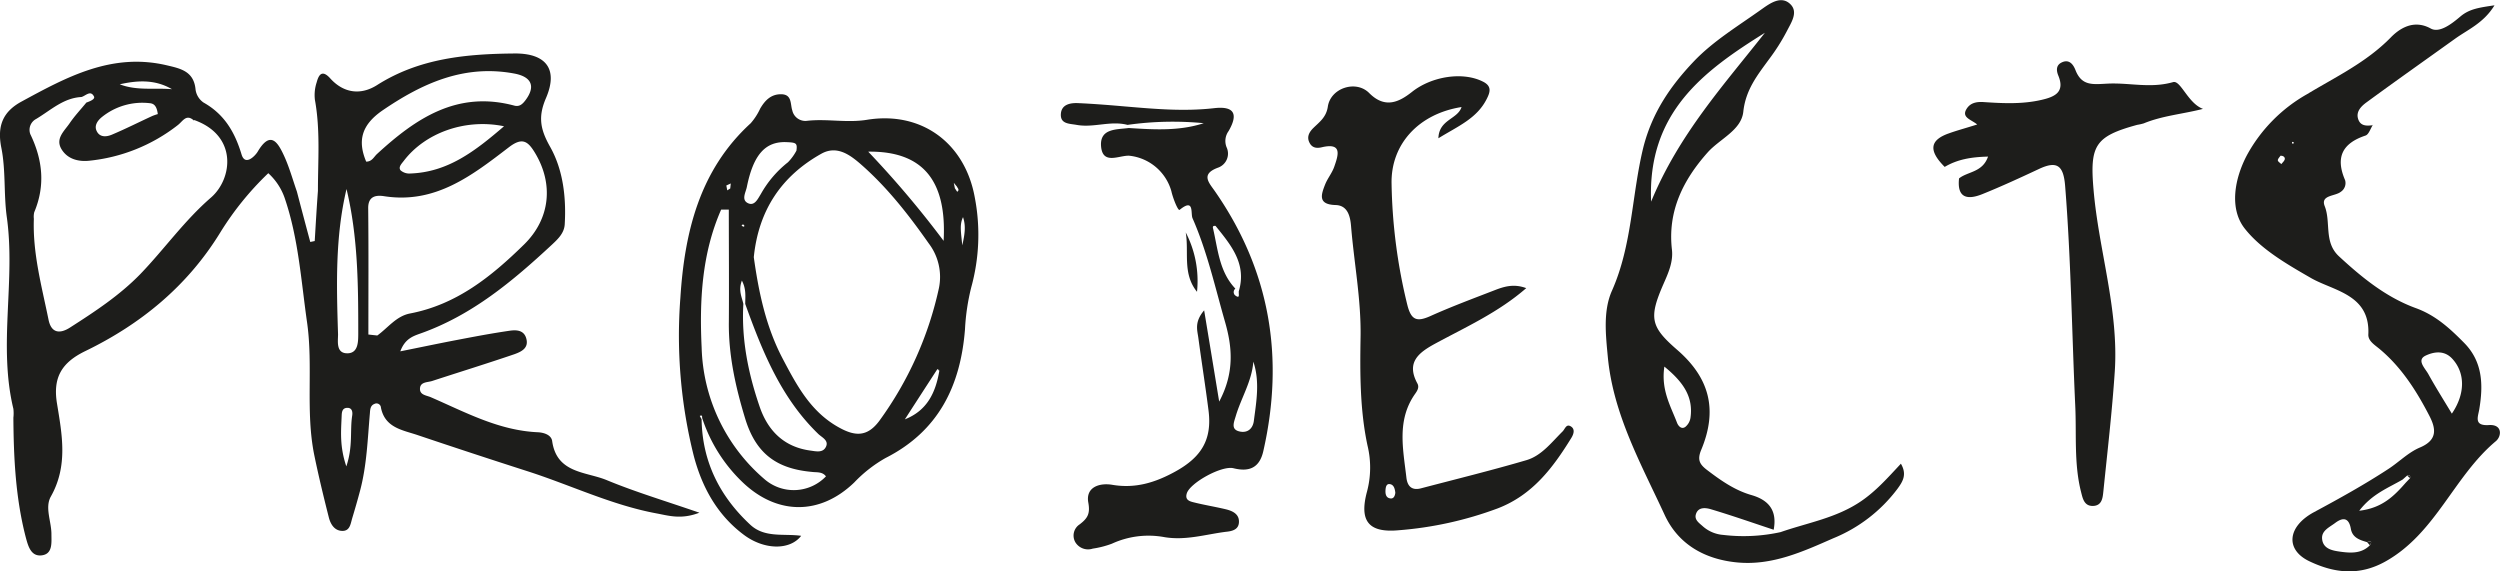
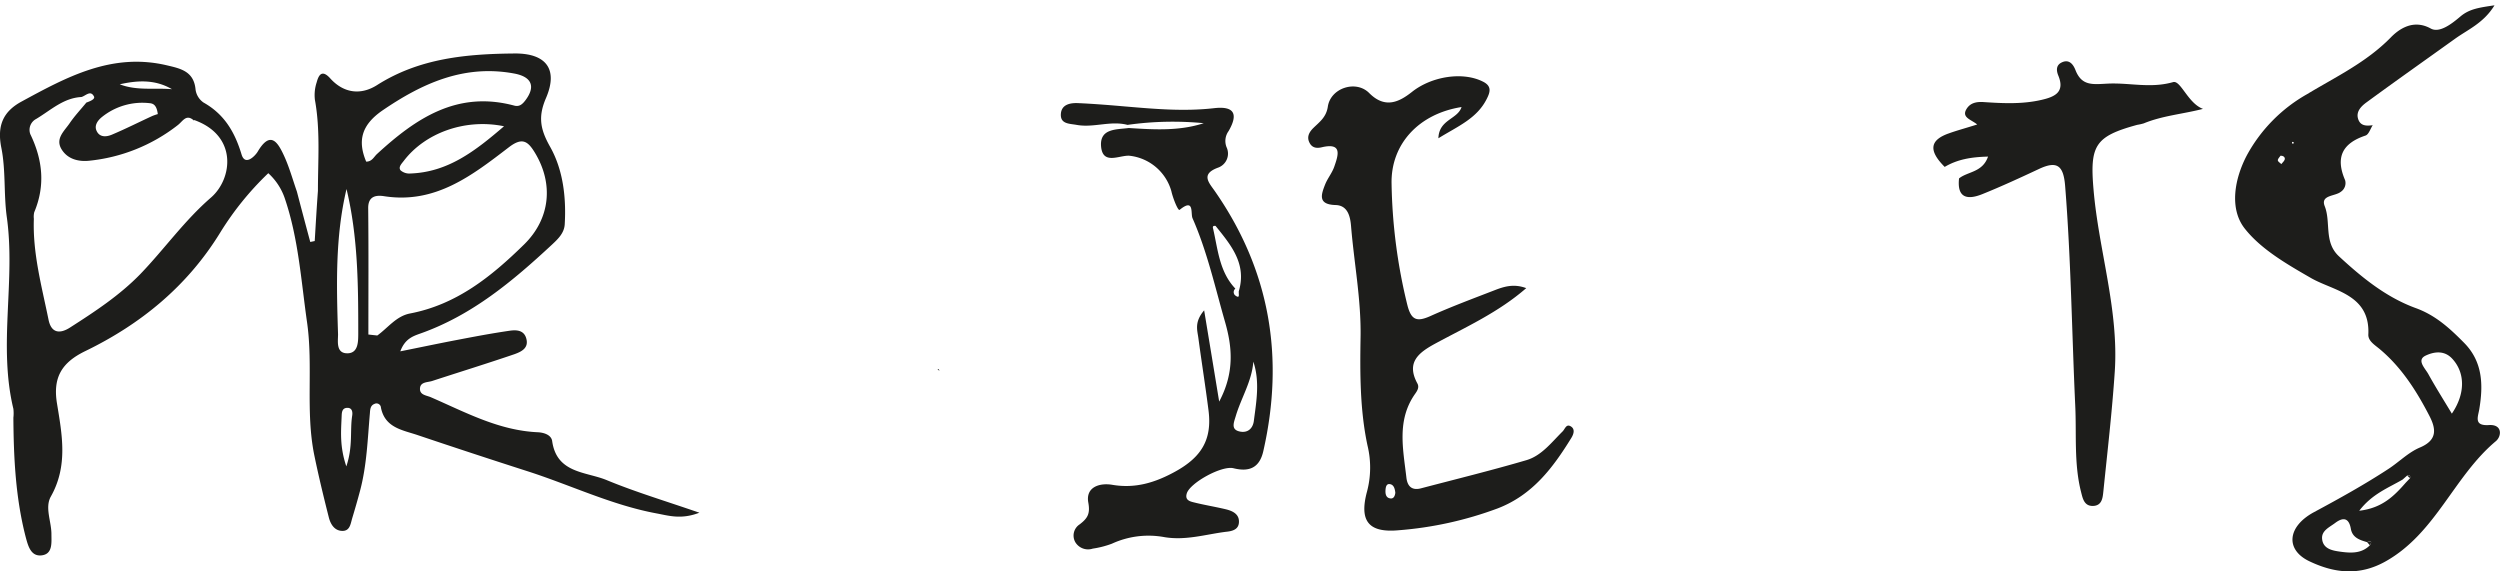
<svg xmlns="http://www.w3.org/2000/svg" viewBox="0 0 560.5 128.05">
  <defs>
    <style>.cls-1{fill:#1d1d1b;}</style>
  </defs>
  <g id="Lager_2" data-name="Lager 2">
    <g id="Lager_1-2" data-name="Lager 1">
      <path class="cls-1" d="M71.28,42.78c0-6.81.56-13.63-.68-20.41A9.08,9.08,0,0,1,71,18.46c.44-1.64,1.17-2.93,3-.93,3,3.36,6.85,3.88,10.53,1.55,9.53-6.06,20.1-7,31-7.09,6.86,0,9.68,3.49,6.88,10-1.81,4.2-1.29,7,.93,10.93,2.9,5.14,3.63,11.33,3.27,17.4-.12,1.91-1.46,3.23-2.85,4.52-8.8,8.18-17.93,15.84-29.5,19.93-1.65.59-3.47,1.18-4.51,4,4.58-.92,8.66-1.78,12.75-2.56,3.91-.75,7.83-1.49,11.77-2.06,1.44-.21,3.17-.18,3.71,1.7.64,2.2-1.1,3-2.64,3.56-6.12,2.09-12.3,4-18.43,6-1,.34-2.66.16-2.75,1.67s1.45,1.54,2.48,2c7.73,3.36,15.22,7.44,23.93,7.83,1.41.07,3,.6,3.22,1.94,1,7.32,7.6,6.87,12.25,8.8,6.37,2.64,13,4.62,20.76,7.3-4.11,1.58-6.87.66-9.69.14-10-1.87-19.22-6.35-28.85-9.44q-12.31-3.95-24.57-8.08c-3.37-1.15-7.36-1.61-8.28-6.15a1,1,0,0,0-1.48-.85c-.92.36-.94,1.28-1,2.09-.51,5.8-.69,11.64-2.19,17.31-.55,2.08-1.15,4.15-1.77,6.21-.37,1.24-.5,2.89-2.24,2.85s-2.61-1.49-3-3c-1.18-4.66-2.31-9.33-3.27-14-2-9.86-.21-20-1.62-29.79-1.33-9.3-1.92-18.79-5-27.8a13.49,13.49,0,0,0-3.69-5.61,67.1,67.1,0,0,0-10.8,13.35c-7.38,12-17.79,20.5-30.24,26.54-5.27,2.56-7.28,5.9-6.34,11.7,1.14,7,2.52,14-1.37,20.9-1.38,2.44.11,5.56.13,8.37,0,2,.33,4.57-2.26,4.83-2.4.24-3-2.23-3.52-4.16C3.49,111.58,3.06,102.64,3,93.66a8.87,8.87,0,0,0,0-2c-3.45-14.3.57-28.87-1.51-43.24C.83,43.37,1.3,38.11.3,33.13S.72,25,4.83,22.77c10.11-5.5,20.22-11,32.47-8.15,3.21.75,6.19,1.35,6.55,5.51A4.22,4.22,0,0,0,45.65,23c4.66,2.62,7,6.63,8.51,11.64.8,2.64,3,.34,3.58-.58,2.89-4.92,4.55-2.16,5.95.88,1.17,2.55,1.93,5.3,2.87,8q1.48,5.66,3,11.31l1-.21C70.79,50.27,71,46.52,71.28,42.78ZM38.56,20l0,0c-3.78-2.22-7.73-2-11.71-1.1C30.66,20.39,34.64,19.66,38.56,20Zm4.95,7,0,.05c-1.75-1.61-2.5.12-3.65,1a38.53,38.53,0,0,1-20,8c-2.45.22-4.81-.46-6.1-2.65-1.37-2.34.64-4,1.84-5.75s2.5-3.1,3.76-4.65c.75-.27,2-.74,1.72-1.35-.76-1.52-1.85-.19-2.81.1-4.08.21-6.93,3-10.18,4.93A2.76,2.76,0,0,0,6.8,30.09c2.77,5.73,3.39,11.5.88,17.48a4.3,4.3,0,0,0-.09,1.49C7.31,56.8,9.36,64.2,10.88,71.67c.63,3.11,2.61,3.18,4.81,1.77,5.59-3.58,11.12-7.21,15.78-12,5.4-5.61,9.88-12,15.86-17.17C52.14,40.07,53.34,30.39,43.51,26.9ZM82.59,75l2,.22c2.4-1.73,4.25-4.35,7.35-4.94,10.46-2,18.25-8.31,25.54-15.45,5.89-5.76,6.71-13.63,2.39-20.68-1.55-2.53-2.82-3.41-5.8-1.12C105.87,39.31,97.64,45.75,86.21,44c-1.7-.27-3.7-.19-3.66,2.7C82.65,56.12,82.59,65.57,82.59,75ZM82.1,36.24c1.3,0,1.71-1.05,2.41-1.7,8.71-8,18-14.3,30.8-10.86,1.11.29,1.78-.27,2.47-1.17,2.28-3,1.55-5.23-2.36-6-11.28-2.15-20.74,2.13-29.8,8.34C81.15,28,80.09,31.46,82.1,36.24Zm-4.41,6.14c-2.57,10.8-2.24,21.7-1.9,32.58,0,1.58-.51,4.32,2.17,4.25,2.34-.07,2.35-2.56,2.36-4.32C80.33,64,80.27,53.09,77.69,42.38ZM113,28.31c-8.78-1.81-17.73,1.54-22.46,7.74-.51.67-1.29,1.42-.73,2.14A3,3,0,0,0,92,38.9C100.4,38.6,106.48,33.92,113,28.31ZM35.38,25.58c-.25-2-1-2.38-1.85-2.45A14.45,14.45,0,0,0,22.8,26.28c-.94.78-1.67,1.85-1.17,3,.68,1.58,2.23,1.43,3.46.91,3.06-1.29,6-2.78,9-4.16A11.11,11.11,0,0,1,35.38,25.58Zm42.26,79c1.53-4.52.79-8,1.32-11.38.13-.82,0-1.8-1.13-1.76s-1.2,1-1.23,1.82C76.47,96.61,76.11,100,77.64,104.54Z" />
-       <path class="cls-1" d="M157.3,94c.14,9.51,4.08,17.3,10.93,23.66,3.24,3,7.54,1.92,11.39,2.47-2.46,3.23-8.2,3.24-12.82-.2-6-4.46-9.41-10.7-11.26-17.74a110.68,110.68,0,0,1-3-35.41c.93-14.61,4.24-28.61,15.76-39.14a13.58,13.58,0,0,0,2.13-3.29c1.06-1.81,2.4-3.23,4.67-3.22,2.5,0,2.06,2.17,2.53,3.62A3,3,0,0,0,181,27.08c4.44-.49,8.84.51,13.36-.22,12.26-2,22,5.22,24.19,17.43a44.29,44.29,0,0,1-.81,20.18,48.94,48.94,0,0,0-1.39,9.37c-1,12.69-5.94,22.84-17.84,28.86a30.25,30.25,0,0,0-7,5.48c-7.67,7.38-17.18,7.27-24.81.14a34.87,34.87,0,0,1-9.23-14.47c-.16-.23.18-.94-.58-.6C157,93.49,157.17,93.74,157.3,94Zm6.42-51.74.12-1.13-1,.46.21,1.09Zm50.36-.06.52.8c.61-.43.09-.79-.06-1.17l-.7-.84Zm-3.91,40.54q-3.66,5.64-7.3,11.28c5.08-2,6.9-6.1,7.72-10.84l-.07-.35ZM166.66,68.14c-.46,7.94,1.1,15.59,3.64,23,1.83,5.38,5.43,9.08,11.4,9.88,1.36.19,2.87.56,3.52-.94.57-1.34-.9-2-1.7-2.73-8.4-8.09-12.6-18.55-16.44-29.21,0-1.62.27-3.28-.75-5.23C165.48,65.15,166.34,66.61,166.66,68.14ZM169,57.66c1.09,7.78,2.69,15.54,6.46,22.72,3.19,6.05,6.31,12,12.71,15.5,3.62,2,6.33,2.05,9-1.56a79,79,0,0,0,13.34-29.74,12.42,12.42,0,0,0-2.28-10c-4.57-6.51-9.49-12.8-15.52-18-2.34-2-5.22-4-8.59-2.1C175.15,39.51,170.06,47.19,169,57.66ZM163.4,47l-1.72,0c-4.34,9.87-4.87,20.39-4.37,30.95a40.24,40.24,0,0,0,14.24,29.61,10,10,0,0,0,13.63-.76c-.82-1.1-2.07-.85-3.17-1-8.08-.73-12.64-4.25-15-12.15-2.12-7-3.69-14.09-3.6-21.47C163.47,63.83,163.4,55.43,163.4,47Zm48.16,7c.74-13.4-4.55-20.16-16.91-20A220.61,220.61,0,0,1,211.56,54Zm-33-20.2c.22-1.68,0-1.84-2.18-1.93-4.77-.22-7.48,2.79-8.94,10.06-.24,1.2-1.28,2.86.23,3.61s2.25-1,2.89-2a23.91,23.91,0,0,1,6.09-7.15A11,11,0,0,0,178.54,33.81ZM215.74,55c.68-2.93.76-4.52.17-6.32C215.1,50.41,215.46,52,215.74,55Zm-48.88-4.54c-.12-.05-.26-.15-.36-.12s-.16.19-.24.3l.57.21Z" />
      <path class="cls-1" d="M532,28c-.54.83-.92,2.15-1.65,2.39-5.18,1.73-6.8,4.86-4.58,10a2.35,2.35,0,0,1-1,2.64c-1.27,1-4.56.68-3.57,3.19,1.44,3.67-.24,8.07,3.2,11.25,5.17,4.78,10.6,9.2,17.25,11.62,4.44,1.61,7.65,4.58,10.8,7.77,4.19,4.24,4.32,9.45,3.4,14.91-.28,1.69-1.28,3.75,2.17,3.53,3.07-.2,2.87,2.51,1.55,3.61-9.42,7.88-13.44,20.59-24.68,26.93-6,3.39-11.64,2.61-17.12,0s-4.93-7.79,1-11c5.71-3.07,11.36-6.2,16.78-9.75,2.36-1.55,4.43-3.68,7-4.76,4.05-1.71,3.58-4.3,2.06-7.21-2.84-5.48-6.14-10.67-10.92-14.72-1.15-1-2.78-1.89-2.71-3.41.43-9-7.78-9.75-12.83-12.64-5.51-3.17-11.23-6.47-14.89-11.12-3.52-4.49-2.27-11.25.55-16.53a34.88,34.88,0,0,1,13.44-13.59C523.64,17.25,530.53,14,536,8.41c1.75-1.8,5-4.23,9-2,2,1.06,4.76-1.14,6.63-2.72,2.06-1.74,4.35-2,7.64-2.5-2.44,4-6,5.44-8.92,7.55-6.58,4.72-13.2,9.39-19.74,14.18-1.16.85-2.45,2.05-1.92,3.74s2,1.57,3.34,1.41Zm7.68,78.62-1,.89c-3.2,1.88-6.83,3.2-9.74,7,5.18-.6,7.86-3.36,10.44-6.3l.95-1C540.48,106.55,540.13,106.52,539.67,106.6ZM513.88,31.81l0,.37h.35l0-.33Zm16.83,89.74c-1.64-.47-3.31-1-3.65-3-.44-2.48-1.73-2.61-3.44-1.36-1.29,1-3.2,1.75-3,3.66.23,2.28,2.43,2.61,4.16,2.85,2.29.31,4.7.44,6.56-1.46C531.82,121.44,531.67,121.15,530.71,121.55Zm19-28.82c3.12-4.59,2.93-9.26.06-12.33-1.91-2.05-4.36-1.42-5.93-.68-2.12,1-.14,2.83.58,4.13C546.06,86.82,547.88,89.7,549.7,92.73ZM511.28,34.92c-.19.3-.59.68-.59,1s.5.58.78.88c.27-.36.67-.68.77-1.08S512,34.89,511.28,34.92Z" />
-       <path class="cls-1" d="M399.21,119.3c6.09-2.12,12.51-3.15,18.06-6.94,3.33-2.27,5.89-5.16,8.91-8.4,1.44,2.46.37,4.06-.76,5.62A34,34,0,0,1,411,120.69c-6.82,3-13.71,6.15-21.51,5.41-7.31-.7-13.24-4.07-16.29-10.69C367.93,104,361.67,92.87,360.47,80c-.47-5-1.07-10.32.93-14.82,4.55-10.25,4.43-21.41,7-32,2-8,6.21-14,11.39-19.45,4.4-4.61,10.07-8,15.34-11.78,1.78-1.25,4.26-3,6.28-1,1.81,1.78.16,4.14-.78,6a45.3,45.3,0,0,1-4,6.32c-2.62,3.59-5.25,6.84-5.78,11.78-.45,4.17-5.27,6.07-8,9.13-5.5,6.18-9,13.18-8,21.81.31,2.71-.81,5.21-1.88,7.64-3.34,7.64-2.94,9.61,3.06,14.81,7.27,6.3,9.12,13.45,5.39,22.4-.94,2.25-.37,3.26,1.3,4.53,3.07,2.34,6.21,4.55,9.94,5.62,4.05,1.16,5.79,3.6,5,7.78-4.69-1.55-9.35-3.19-14.08-4.6-1.15-.34-2.85-.57-3.36,1.13-.39,1.29.8,2,1.66,2.79a7.75,7.75,0,0,0,4.49,1.84A38.64,38.64,0,0,0,399.21,119.3ZM395.69,7.35C382,15.89,369.34,25.17,370.18,45.21,376.43,30.08,386.53,19,395.69,7.35ZM373.15,82.19c-.78,5.23,1.4,8.82,2.83,12.57.28.74,1,1.58,1.87.95a3.28,3.28,0,0,0,1.15-2C379.7,88.91,377.31,85.59,373.15,82.19Z" />
      <path class="cls-1" d="M322.49,31c.12-4.23,4.31-4.23,5.19-7-9.62,1.51-15.88,8.34-15.69,17.19a121.62,121.62,0,0,0,3.53,27.16c.87,3.47,2.16,3.86,5.18,2.51,4.69-2.11,9.51-3.9,14.31-5.76,2.15-.84,4.36-1.55,7.17-.5-6.26,5.45-13.5,8.7-20.41,12.44-3.67,2-6.57,4.18-4,8.92.45.82.05,1.56-.46,2.28-4.2,5.89-2.74,12.38-2,18.8.23,2.11,1.34,3,3.4,2.41,7.85-2.06,15.74-4,23.51-6.28,3.4-1,5.64-4,8.11-6.44.55-.55.8-1.74,1.82-1.15s.69,1.71.15,2.59c-4.13,6.71-8.71,12.82-16.54,15.82a81.59,81.59,0,0,1-22.27,4.9c-6.7.59-8.78-2.12-7-8.7a21,21,0,0,0,.11-10.28c-1.71-8-1.7-16.24-1.56-24.35.14-8.4-1.45-16.55-2.13-24.82-.17-2.07-.67-4.69-3.46-4.77-4.05-.11-3.26-2.33-2.34-4.65.55-1.37,1.57-2.57,2.05-4,.87-2.51,1.87-5.41-2.82-4.3-1.39.33-2.33,0-2.85-1.24s.13-2.27,1-3.12c1.4-1.36,2.86-2.4,3.21-4.75.61-4.17,6.3-6.05,9.27-3.05,3.51,3.53,6.64,2.09,9.59-.25,4.4-3.5,11.48-4.64,16.05-2.24,1.89,1,1.46,2.34.73,3.78C331.14,26.57,326.89,28.28,322.49,31Zm-9.66,79.47c-.09-.82-.29-1.74-1.15-1.92s-1,.65-1.05,1.31c-.05.83.07,1.74,1.06,1.88C312.44,111.88,312.75,111.2,312.83,110.49Z" />
      <path class="cls-1" d="M252.79,28c-3.8-1-7.6.7-11.41,0-1.64-.29-3.71-.18-3.53-2.5.16-2.08,2.09-2.45,3.81-2.38,3.46.15,6.92.43,10.37.73,6.73.57,13.4,1.18,20.21.4,4.5-.51,5.42,1.32,3.21,5.14a3.77,3.77,0,0,0-.43,3.67,3.34,3.34,0,0,1-2,4.55c-3.84,1.44-2,3.32-.69,5.19,12.42,17.82,15.69,37.33,10.9,58.36-.86,3.78-3.21,4.68-6.68,3.82-2.62-.66-9.72,3.25-10.47,5.63-.46,1.48.63,1.78,1.5,2,2.41.61,4.88,1,7.29,1.58,1.49.37,3,1.07,2.9,2.91-.08,1.69-1.61,2-2.93,2.13-4.58.58-9,2-13.81,1.19a19.62,19.62,0,0,0-11.73,1.47A20.72,20.72,0,0,1,245,123a3.34,3.34,0,0,1-3.92-1.45,3,3,0,0,1,1-4c1.7-1.32,2.39-2.3,1.92-4.86-.63-3.46,2.46-4.48,5.35-4,5.21.89,9.67-.49,14.21-3,5.74-3.18,8.23-7.08,7.39-13.67-.69-5.43-1.55-10.84-2.28-16.26-.23-1.73-.94-3.55,1.3-6.18,1.15,6.94,2.15,13,3.37,20.46,3.55-6.66,2.86-12.47,1.32-17.85-2.24-7.79-4-15.78-7.29-23.25-.48-1.08.47-4.63-2.9-1.89-.35.28-1.5-2.6-1.85-4.19a11,11,0,0,0-9.46-7.95c-2.31-.1-6,2.16-6.31-2.21-.24-3.94,3.49-3.64,6.23-4,5.65.36,11.3.71,16.8-1.08A72.18,72.18,0,0,0,252.79,28Zm24.94,37.62,0-.29c1.85-6.16-1.75-10.4-5.2-14.68-.45-.06-.71.06-.56.58,1.09,4.72,1.41,9.72,5,13.48a1,1,0,0,0-.09,1.48C277.93,67,277.74,66.2,277.73,65.63ZM281,81.08c-.34,4.43-2.73,8.12-3.94,12.2-.43,1.47-1.21,3.12,1.07,3.5,1.67.28,2.82-.76,3-2.55C281.7,89.87,282.47,85.51,281,81.08Z" />
      <path class="cls-1" d="M436,37.42c-3.64-3.63-3.38-6,.91-7.51,1.86-.67,3.78-1.18,6.38-2-1.34-1.11-3.55-1.55-2.41-3.45.88-1.47,2.37-1.68,3.94-1.57,4.32.29,8.64.49,12.9-.5,2.8-.65,5.31-1.64,3.77-5.4-.49-1.18-.55-2.39.77-3,1.66-.79,2.57.48,3.05,1.7,1.41,3.63,3.86,3.23,7.22,3.06,4.84-.25,9.6,1.12,14.68-.34,1.69-.48,3.33,4.76,6.7,6-4.54,1.17-9.09,1.52-13.28,3.25a11.48,11.48,0,0,1-1.46.33c-9.51,2.59-10.63,4.66-9.81,14.39,1.15,13.71,5.7,27,4.77,40.94-.6,9-1.64,17.87-2.55,26.8-.15,1.44-.28,3.24-2.31,3.31s-2.34-1.75-2.69-3.11c-1.62-6.36-1-12.91-1.31-19.37-.76-16.43-.95-32.89-2.27-49.31-.37-4.47-1.75-5.68-5.83-3.77s-8.42,3.92-12.72,5.65c-3.22,1.3-5.73,1-5.23-3.52,1.95-1.57,5.27-1.32,6.5-4.89C442,35.2,438.89,35.71,436,37.42Z" />
-       <path class="cls-1" d="M268.37,65.42c-3.31-4.09-1.77-8.86-2.53-13.31A23.58,23.58,0,0,1,268.37,65.42Z" />
-       <polygon class="cls-1" points="531.98 28.02 532.08 27.84 531.99 27.98 531.98 28.02" />
      <path class="cls-1" d="M38.52,20l0,0Z" />
      <path class="cls-1" d="M210.17,82.72l.35.09.08.35Z" />
      <path class="cls-1" d="M530.71,121.55c1-.4,1.11-.11.62.72Z" />
      <path class="cls-1" d="M539.67,106.6c.46-.08.81,0,.6.57Z" />
-       <path class="cls-1" d="M43.51,26.9l0,.05Z" />
    </g>
  </g>
</svg>